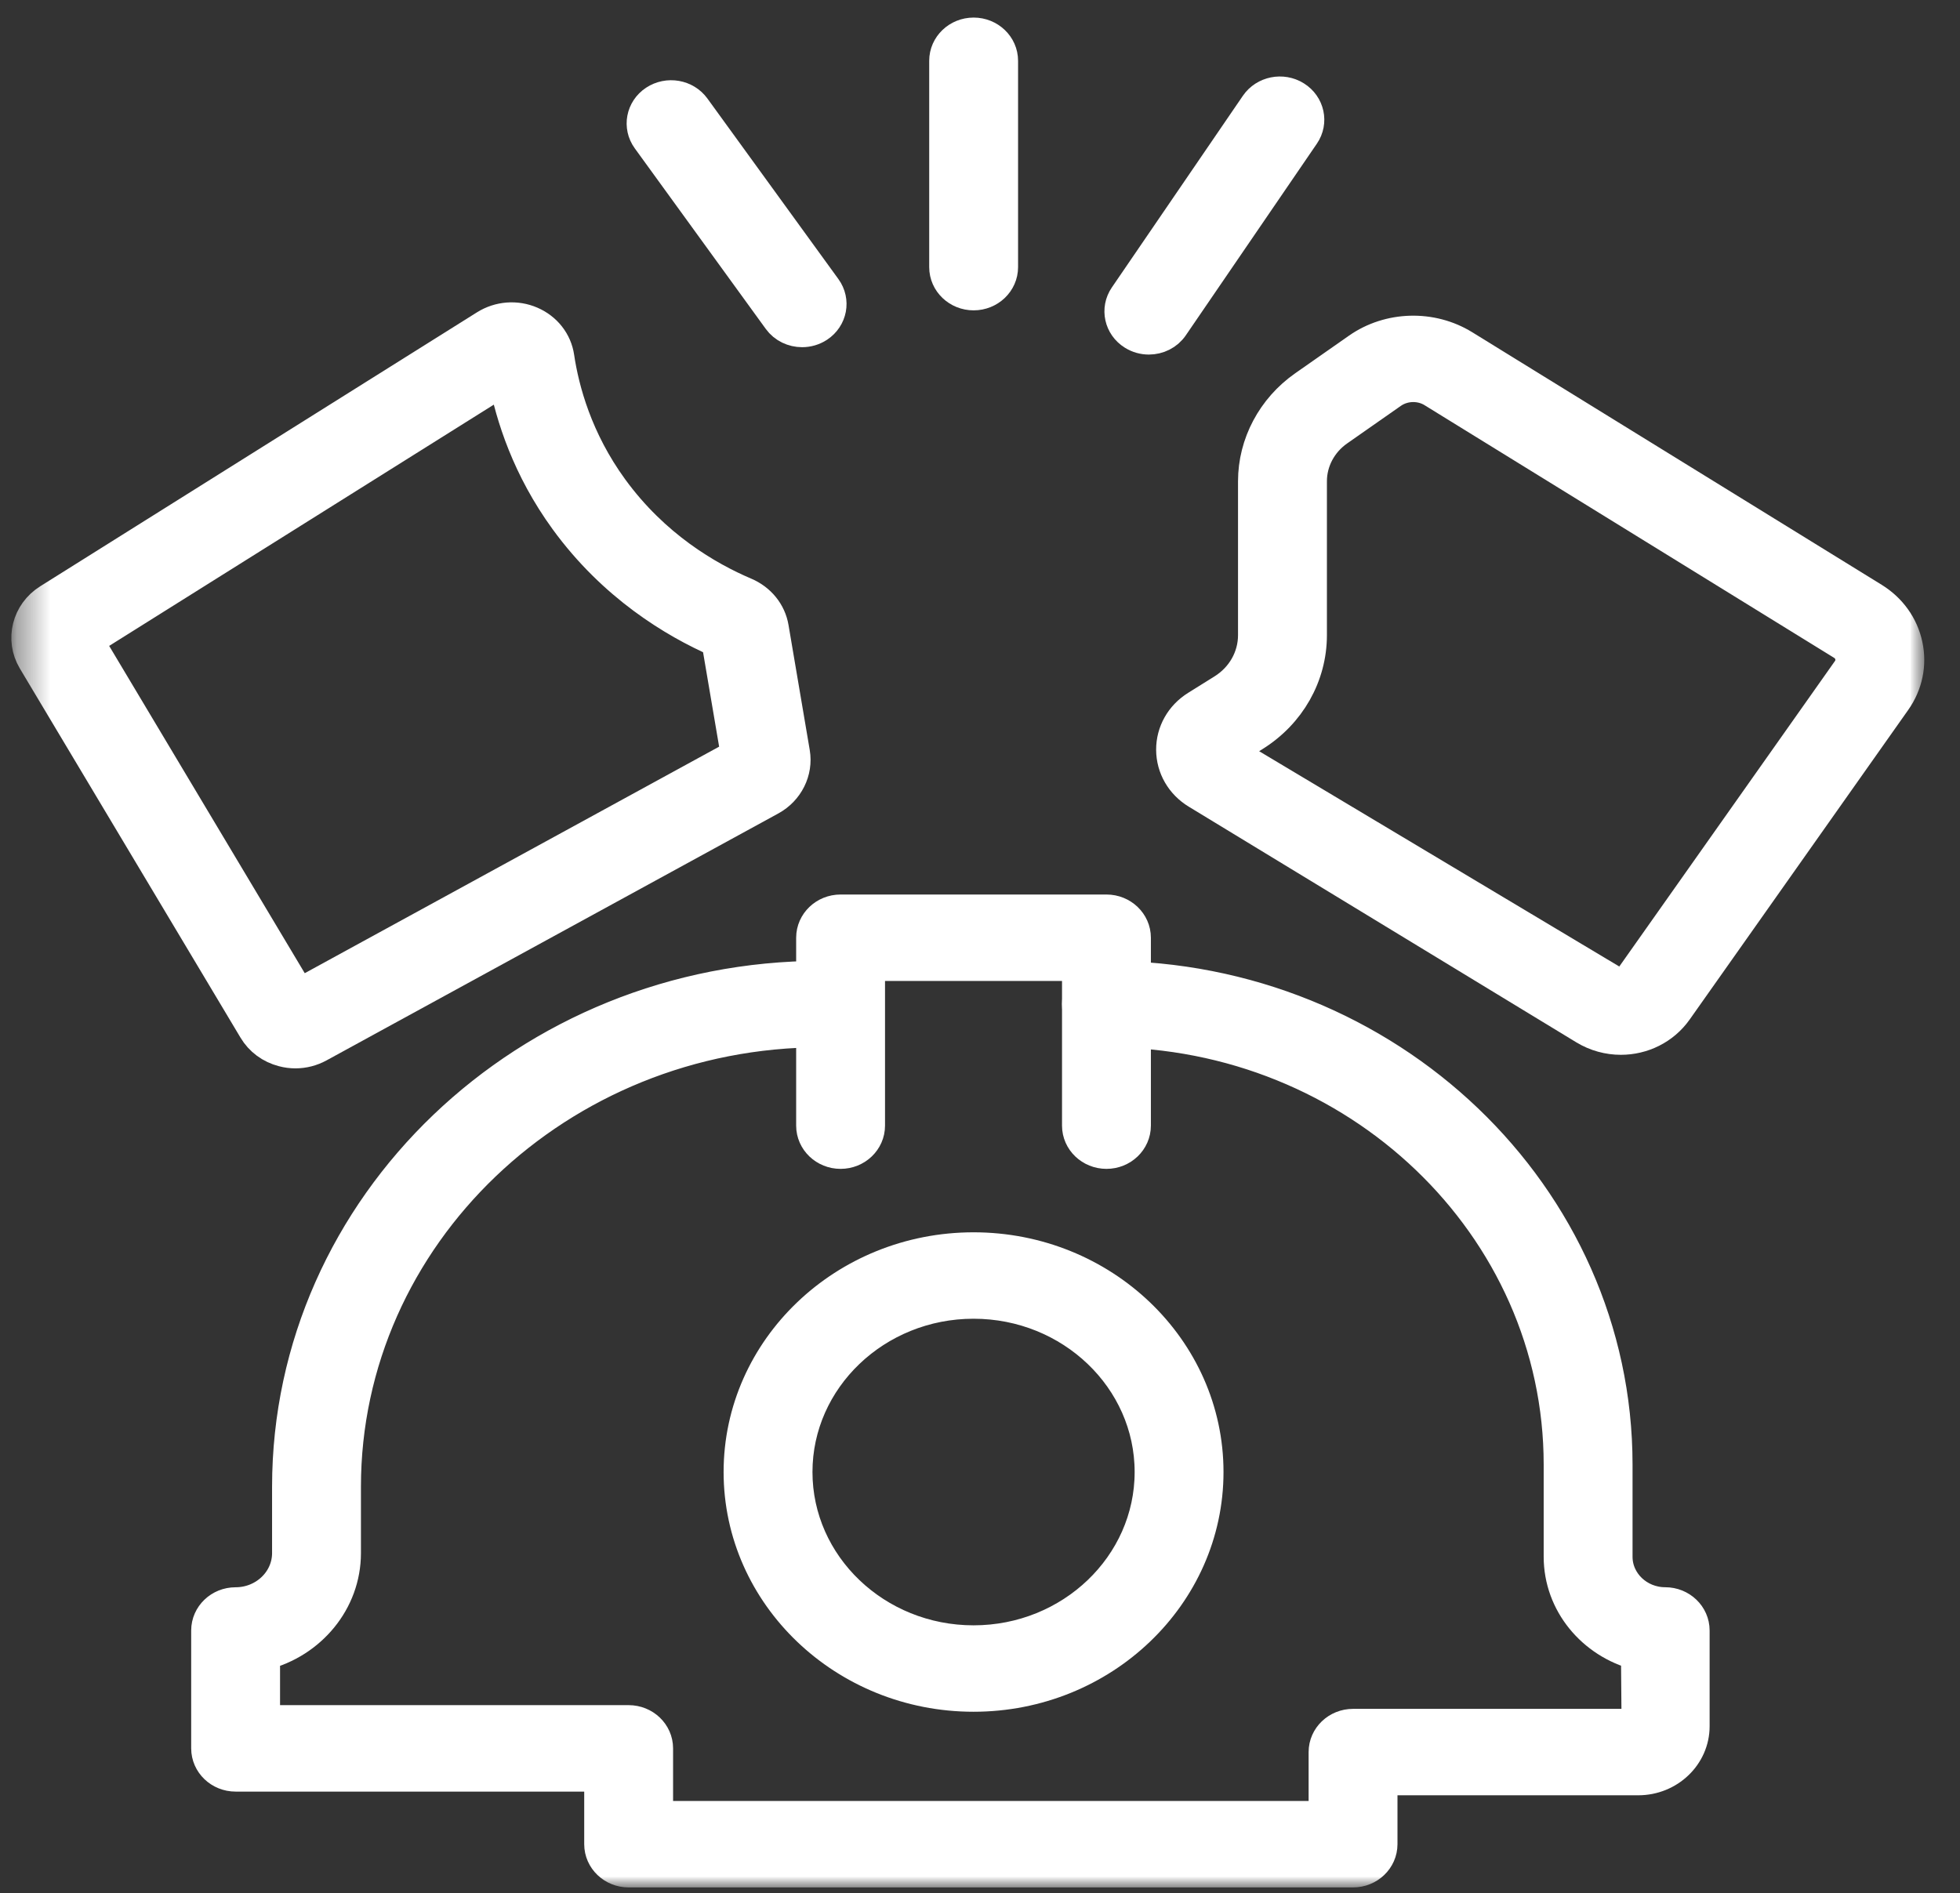
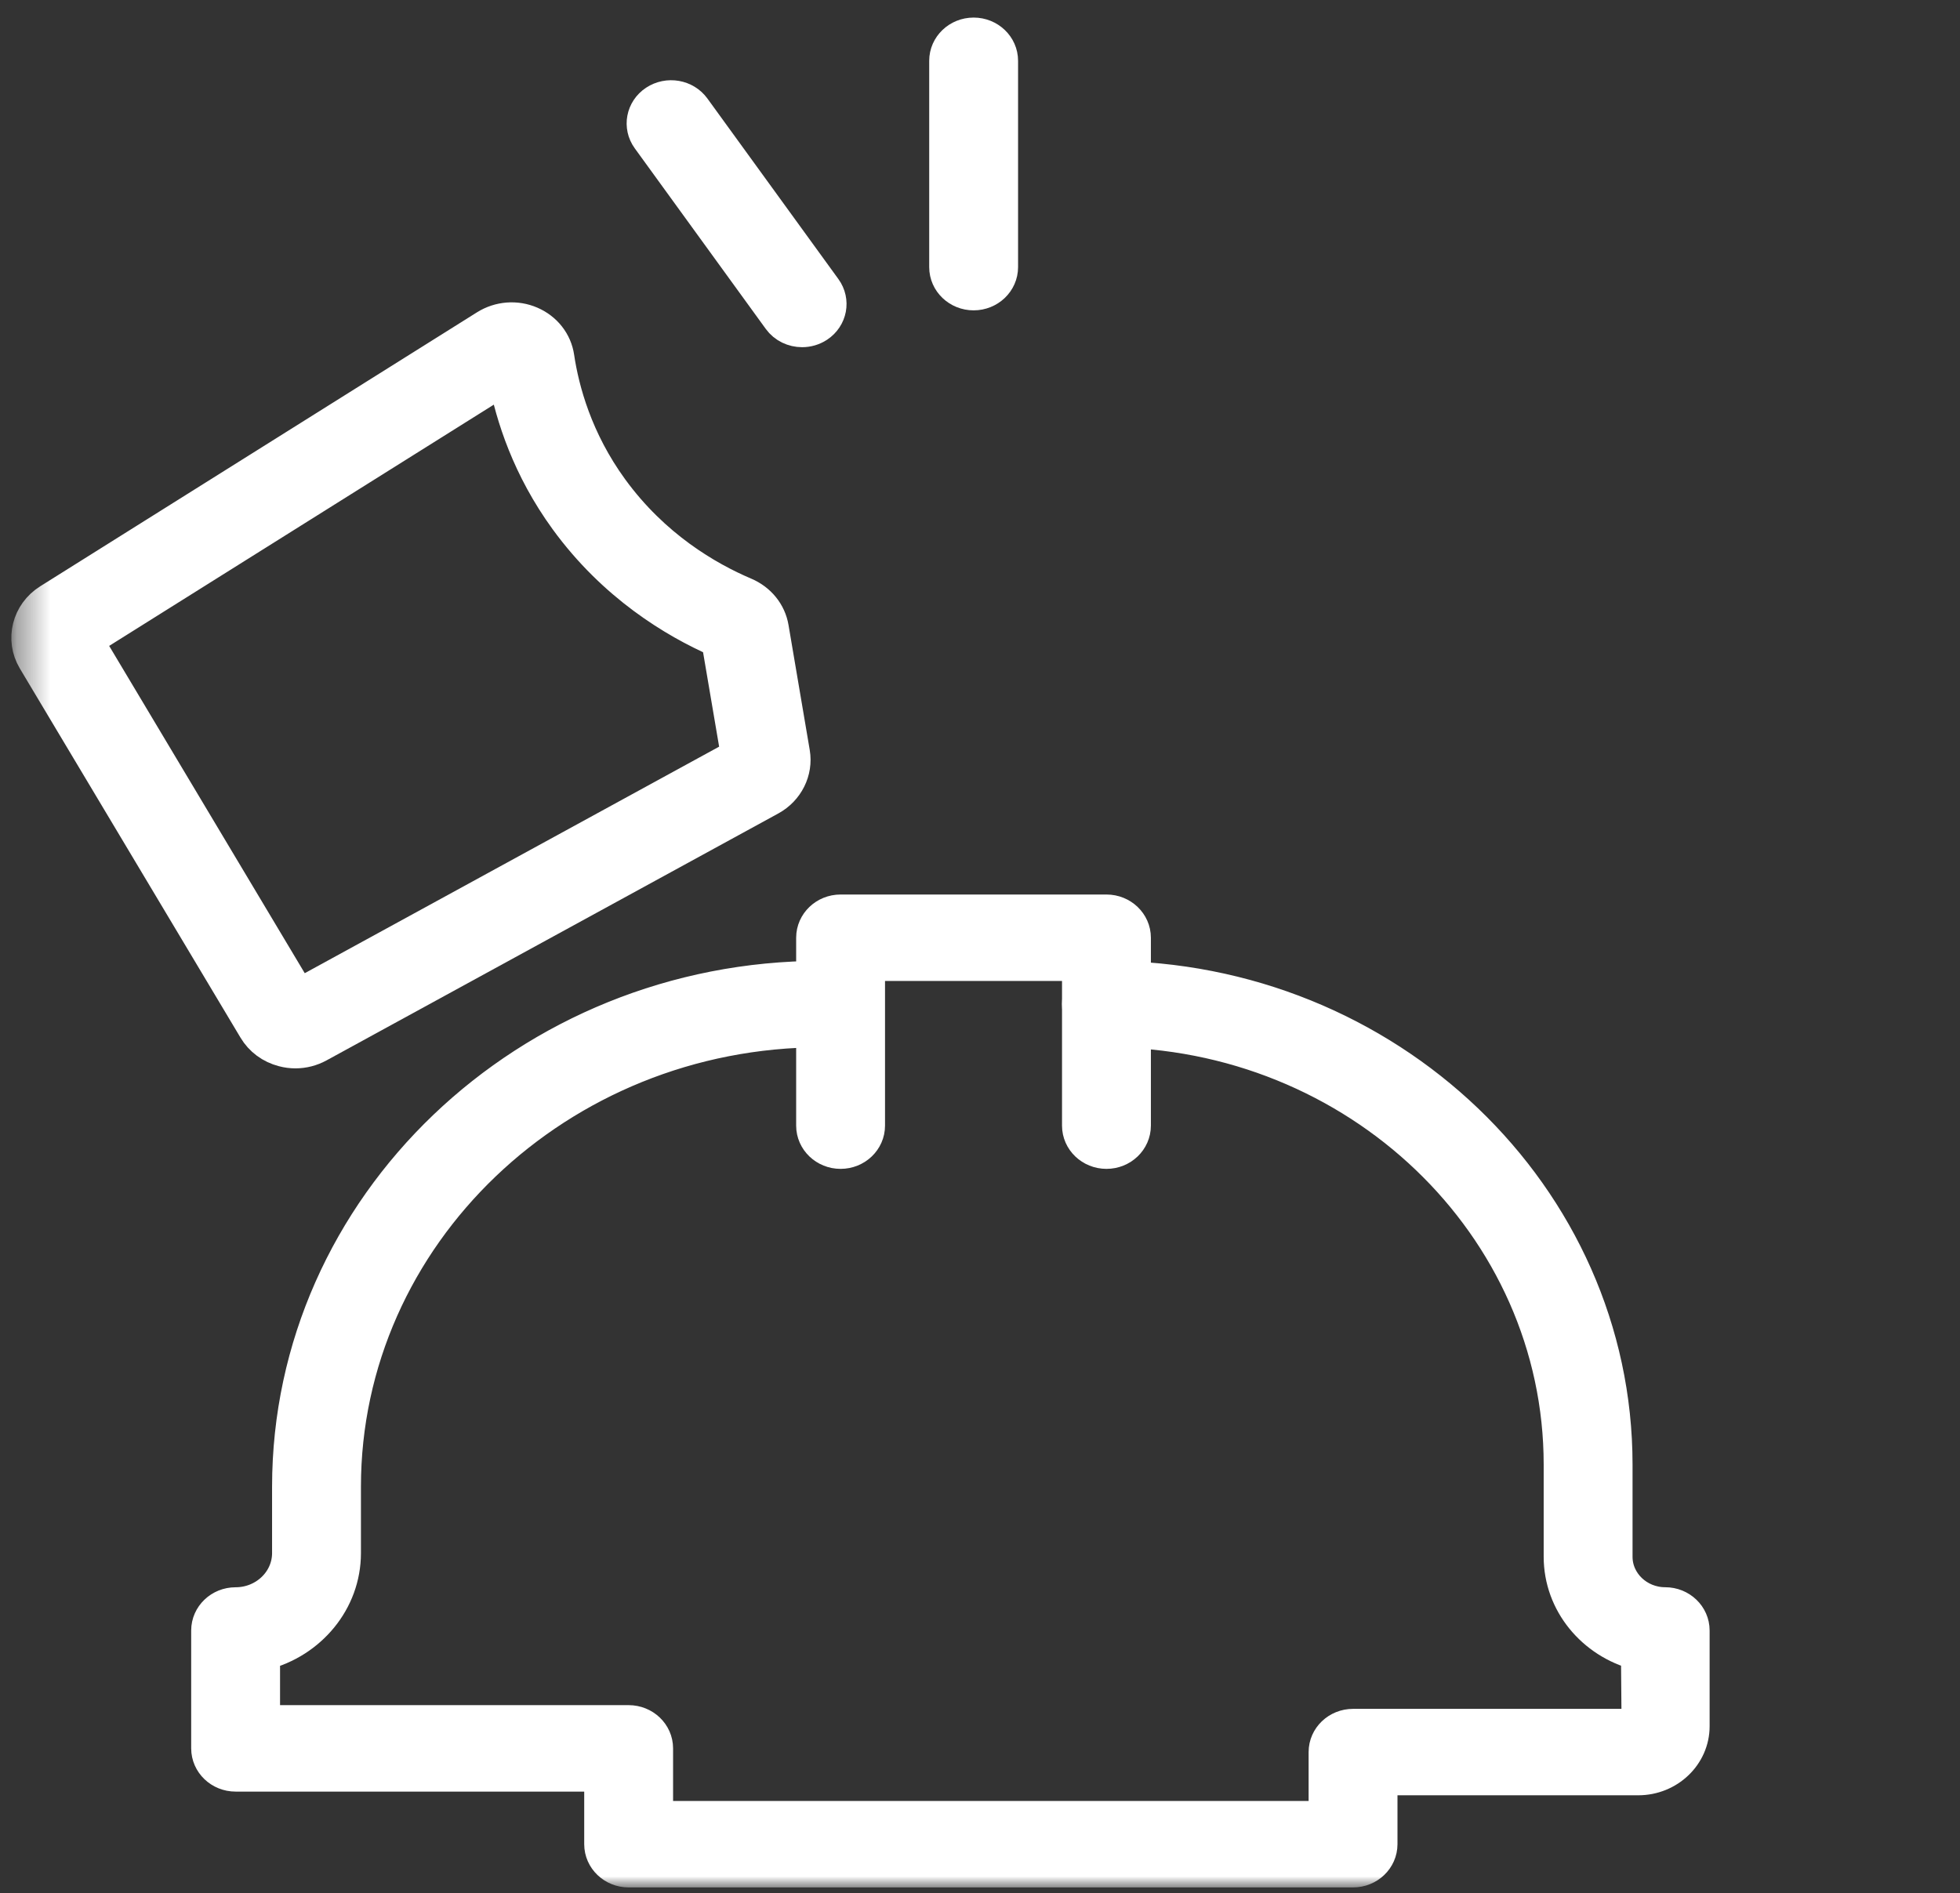
<svg xmlns="http://www.w3.org/2000/svg" width="59" height="57" viewBox="0 0 59 57" fill="none">
  <rect x="0" y="0" width="59" height="57" fill="#333333" stroke="none" />
  <mask id="mask0_615_75" style="mask-type:luminance" maskUnits="userSpaceOnUse" x="0" y="0" width="59" height="57">
    <path d="M58.209 0H0.244V57H58.209V0Z" fill="white" />
  </mask>
  <g mask="url(#mask0_615_75)">
    <mask id="mask1_615_75" style="mask-type:luminance" maskUnits="userSpaceOnUse" x="0" y="0" width="59" height="57">
      <path d="M58.209 0H0.244V57H58.209V0Z" fill="white" />
    </mask>
    <g mask="url(#mask1_615_75)">
      <path d="M33.307 34.692C32.844 34.692 32.469 34.333 32.469 33.891V29.034H26.141V33.891C26.141 34.333 25.766 34.692 25.303 34.692C24.841 34.692 24.466 34.333 24.466 33.891V28.233C24.466 27.791 24.841 27.432 25.303 27.432H33.307C33.769 27.432 34.144 27.791 34.144 28.233V33.891C34.144 34.333 33.769 34.692 33.307 34.692Z" fill="white" stroke="white" />
      <path d="M40.73 56.326H18.923C18.461 56.326 18.086 55.967 18.086 55.525V53.441H7.092C6.63 53.441 6.255 53.082 6.255 52.639V49.09C6.255 48.648 6.63 48.289 7.092 48.289C7.974 48.289 8.69 47.603 8.69 46.76V44.764C8.69 36.308 15.883 29.429 24.723 29.429C25.185 29.429 25.56 29.788 25.56 30.231C25.56 30.673 25.185 31.032 24.723 31.032C16.806 31.032 10.365 37.192 10.365 44.763V46.76C10.365 48.209 9.33 49.432 7.93 49.787V51.838H18.923C19.386 51.838 19.761 52.197 19.761 52.639V54.723H39.892V52.751C39.892 52.308 40.267 51.95 40.73 51.95H49.313L49.294 49.785C47.955 49.434 46.968 48.261 46.968 46.871V44.097C46.968 36.893 40.84 31.032 33.307 31.032C32.844 31.032 32.469 30.673 32.469 30.231C32.469 29.788 32.844 29.429 33.307 29.429C41.764 29.429 48.643 36.01 48.643 44.097V46.871C48.643 47.652 49.309 48.288 50.126 48.288C50.588 48.288 50.963 48.647 50.963 49.09V51.974C50.963 52.844 50.223 53.552 49.314 53.552H41.567V55.524C41.567 55.967 41.192 56.326 40.73 56.326Z" fill="white" stroke="white" />
-       <path d="M29.306 51.037C25.433 51.037 22.282 48.023 22.282 44.319C22.282 40.615 25.433 37.602 29.306 37.602C33.179 37.602 36.33 40.615 36.33 44.319C36.33 48.023 33.179 51.037 29.306 51.037ZM29.306 39.204C26.357 39.204 23.957 41.499 23.957 44.319C23.957 47.14 26.357 49.435 29.306 49.435C32.255 49.435 34.655 47.14 34.655 44.319C34.655 41.498 32.255 39.204 29.306 39.204Z" fill="white" stroke="white" />
      <path d="M8.893 31.666C8.769 31.666 8.644 31.65 8.521 31.617C8.158 31.523 7.855 31.298 7.669 30.985L1.026 19.869C0.657 19.252 0.856 18.464 1.477 18.075L14.625 9.826C15.033 9.571 15.54 9.532 15.98 9.723C16.418 9.913 16.721 10.298 16.788 10.755C16.936 11.749 17.338 13.245 18.413 14.723C19.681 16.467 21.29 17.402 22.416 17.881C22.859 18.069 23.167 18.449 23.243 18.901L23.882 22.666C23.975 23.218 23.697 23.774 23.192 24.051L9.59 31.487C9.375 31.605 9.135 31.666 8.893 31.666ZM2.606 19.283L8.991 29.97L22.2 22.748L21.612 19.291C20.298 18.714 18.481 17.621 17.038 15.638C15.914 14.092 15.416 12.531 15.198 11.384L2.606 19.283Z" fill="white" />
      <path d="M21.589 19.155V19.157M15.544 11.166L15.543 11.167M8.893 31.666C8.769 31.666 8.644 31.65 8.521 31.617C8.158 31.523 7.855 31.298 7.669 30.985L1.026 19.869C0.657 19.252 0.856 18.464 1.477 18.075L14.625 9.826C15.033 9.571 15.54 9.532 15.98 9.723C16.418 9.913 16.721 10.298 16.788 10.755C16.936 11.749 17.338 13.245 18.413 14.723C19.681 16.467 21.29 17.402 22.416 17.881C22.859 18.069 23.167 18.449 23.243 18.901L23.882 22.666C23.975 23.218 23.697 23.774 23.192 24.051L9.59 31.487C9.375 31.605 9.135 31.666 8.893 31.666ZM2.606 19.283L8.991 29.97L22.2 22.748L21.612 19.291C20.298 18.714 18.481 17.621 17.038 15.638C15.914 14.092 15.416 12.531 15.198 11.384L2.606 19.283Z" stroke="white" />
-       <path d="M48.791 31.258C48.421 31.258 48.046 31.159 47.708 30.954L36.044 23.86C35.582 23.58 35.305 23.1 35.302 22.576C35.299 22.054 35.57 21.571 36.029 21.285L36.822 20.79C37.414 20.421 37.767 19.797 37.767 19.121V14.489C37.767 13.371 38.331 12.309 39.274 11.649L40.893 10.516C41.819 9.868 43.088 9.832 44.054 10.428L56.379 18.032C56.898 18.353 57.253 18.848 57.377 19.427C57.501 20.006 57.379 20.595 57.033 21.086L50.455 30.406C50.065 30.959 49.436 31.258 48.791 31.258ZM42.541 11.605C42.309 11.605 42.077 11.674 41.882 11.81L40.264 12.942C39.75 13.301 39.443 13.879 39.443 14.488V19.12C39.443 20.339 38.805 21.465 37.737 22.131L36.944 22.626L48.607 29.6C48.762 29.695 48.964 29.654 49.067 29.509L55.645 20.189C55.737 20.059 55.769 19.903 55.736 19.749C55.703 19.596 55.609 19.464 55.471 19.379L43.145 11.774C42.963 11.661 42.752 11.605 42.541 11.605Z" fill="white" stroke="white" />
      <path d="M24.145 9.953C23.88 9.953 23.619 9.834 23.456 9.609L19.513 4.173C19.249 3.809 19.343 3.31 19.724 3.058C20.105 2.807 20.626 2.896 20.89 3.26L24.833 8.696C25.097 9.06 25.003 9.559 24.622 9.811C24.476 9.907 24.31 9.953 24.145 9.953Z" fill="white" stroke="white" />
      <path d="M29.308 8.844C28.846 8.844 28.471 8.486 28.471 8.043V1.83C28.471 1.388 28.846 1.029 29.308 1.029C29.771 1.029 30.146 1.388 30.146 1.83V8.043C30.146 8.485 29.771 8.844 29.308 8.844Z" fill="white" stroke="white" />
-       <path d="M34.583 10.175C34.425 10.175 34.267 10.133 34.125 10.044C33.737 9.803 33.629 9.306 33.882 8.936L37.825 3.167C38.078 2.796 38.598 2.691 38.985 2.934C39.372 3.176 39.481 3.673 39.228 4.043L35.284 9.812C35.124 10.048 34.856 10.175 34.583 10.175Z" fill="white" stroke="white" />
    </g>
  </g>
</svg>